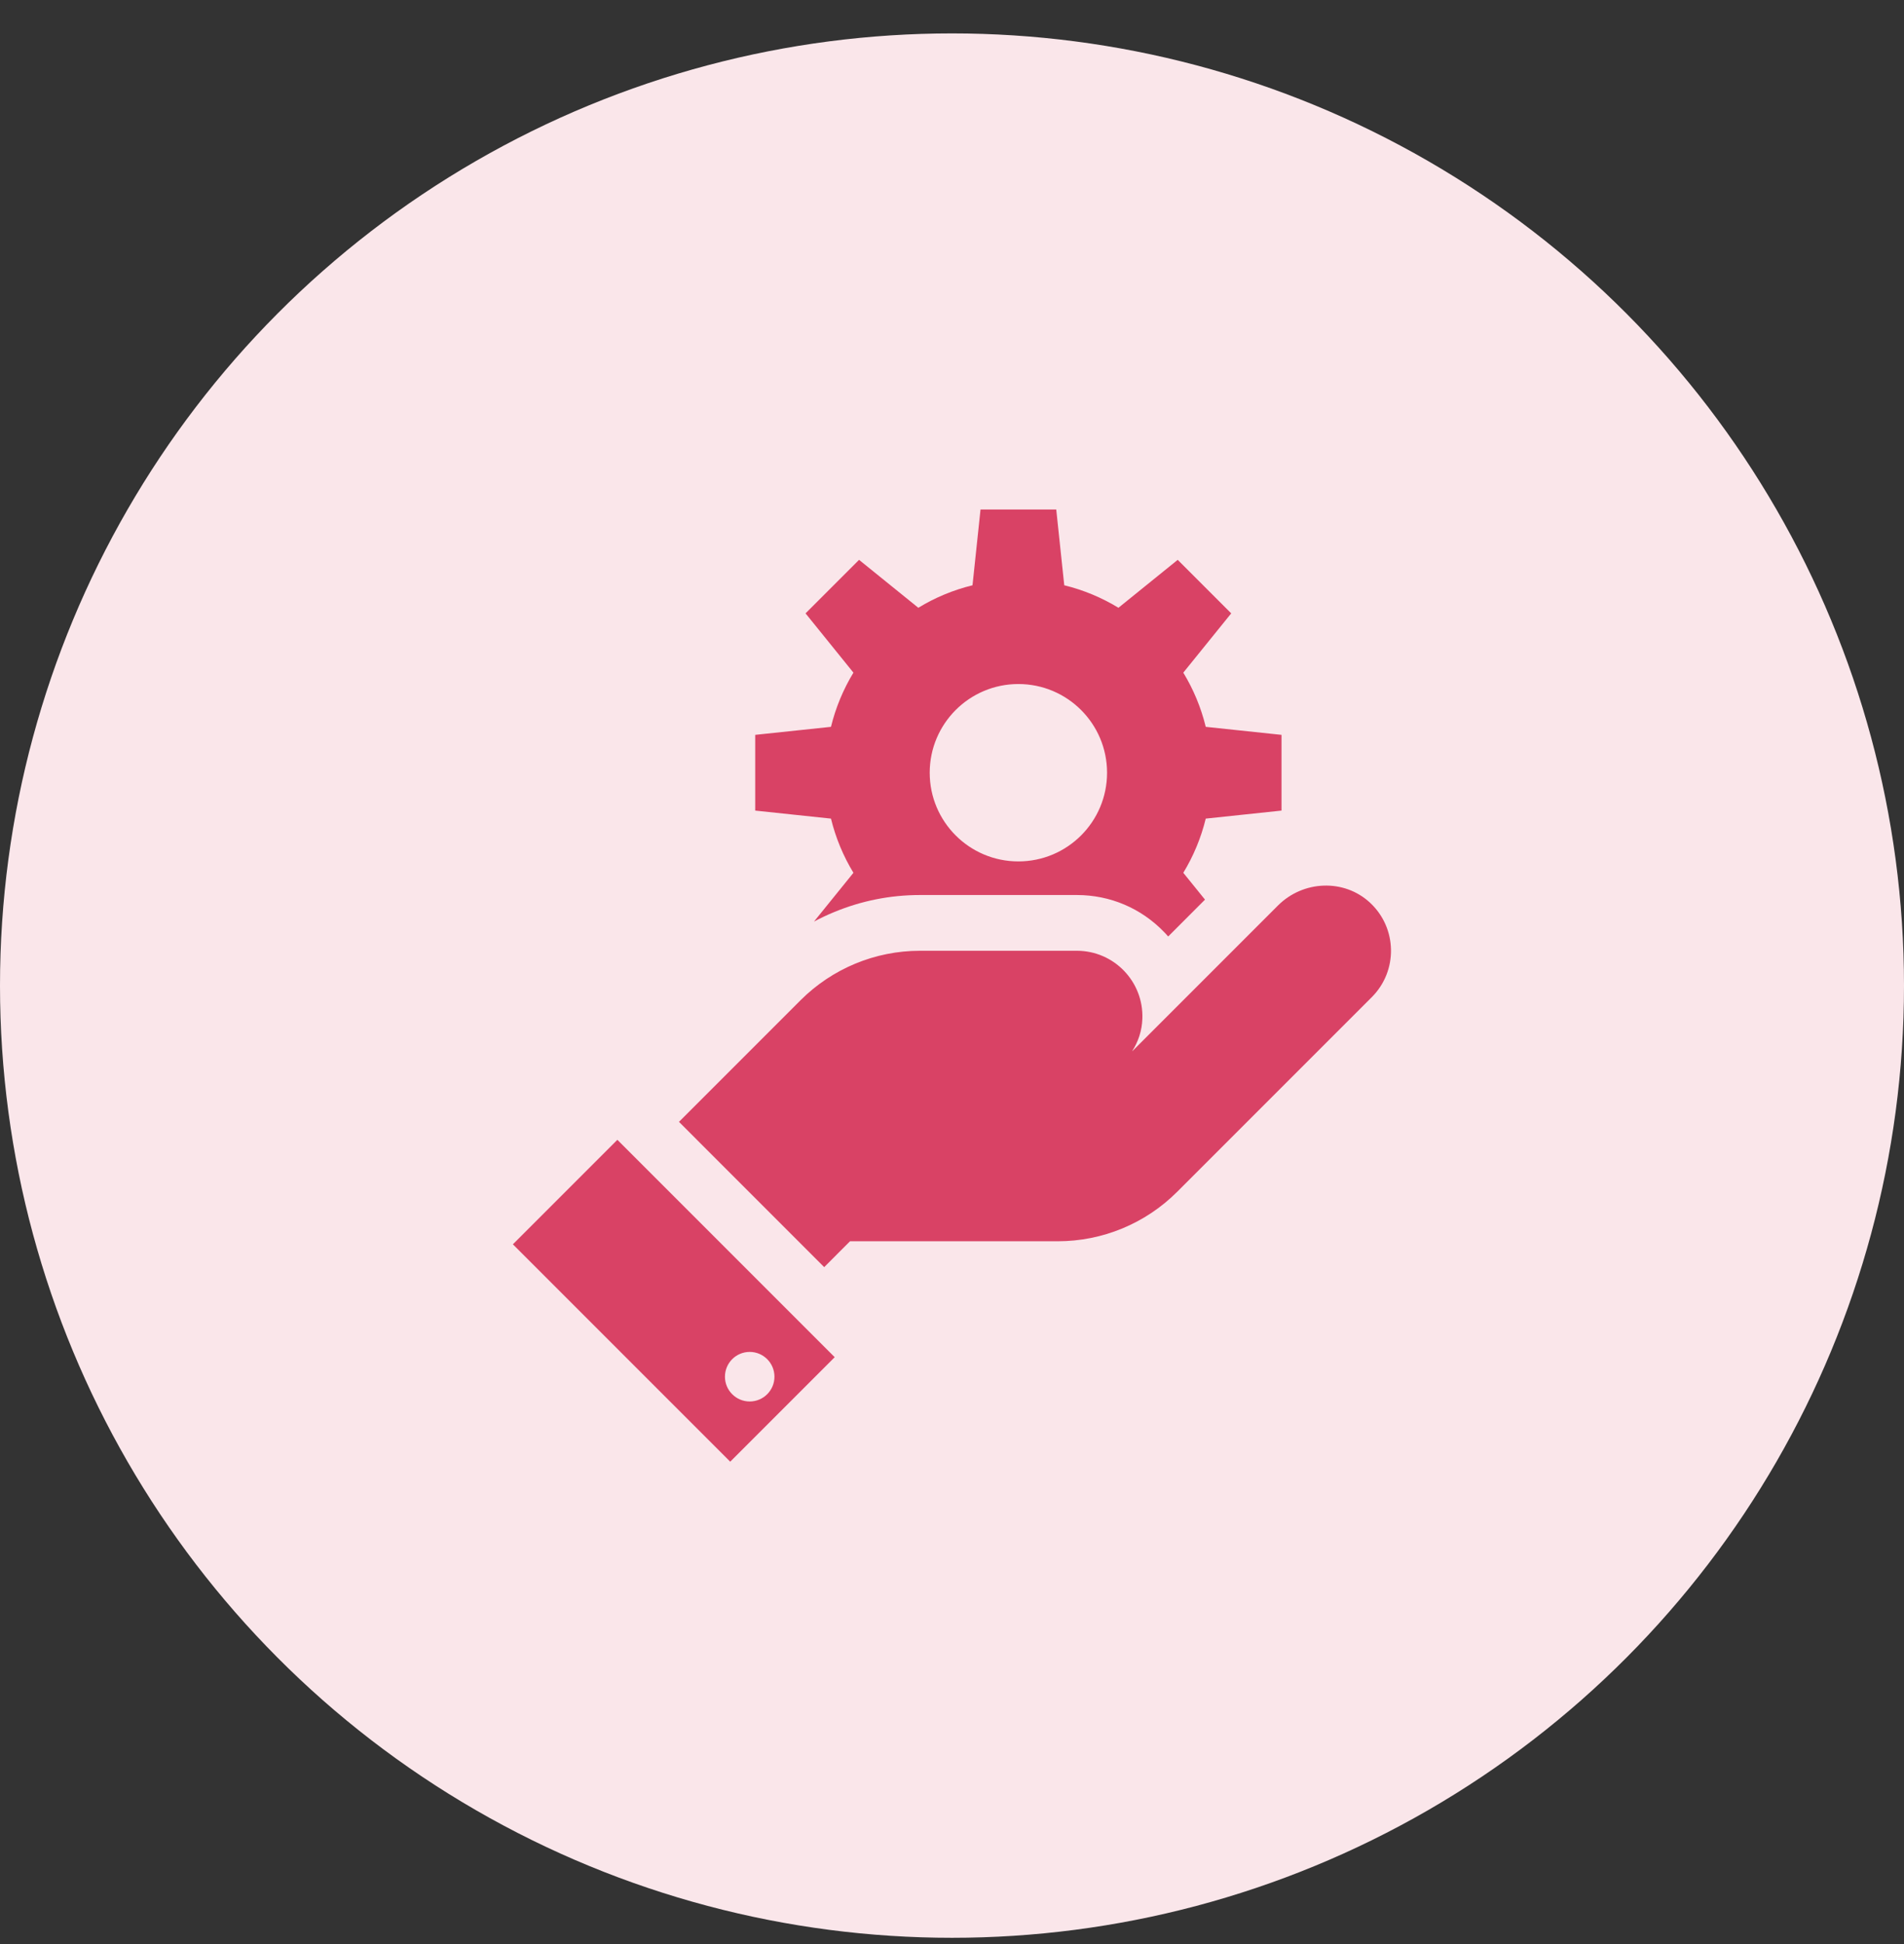
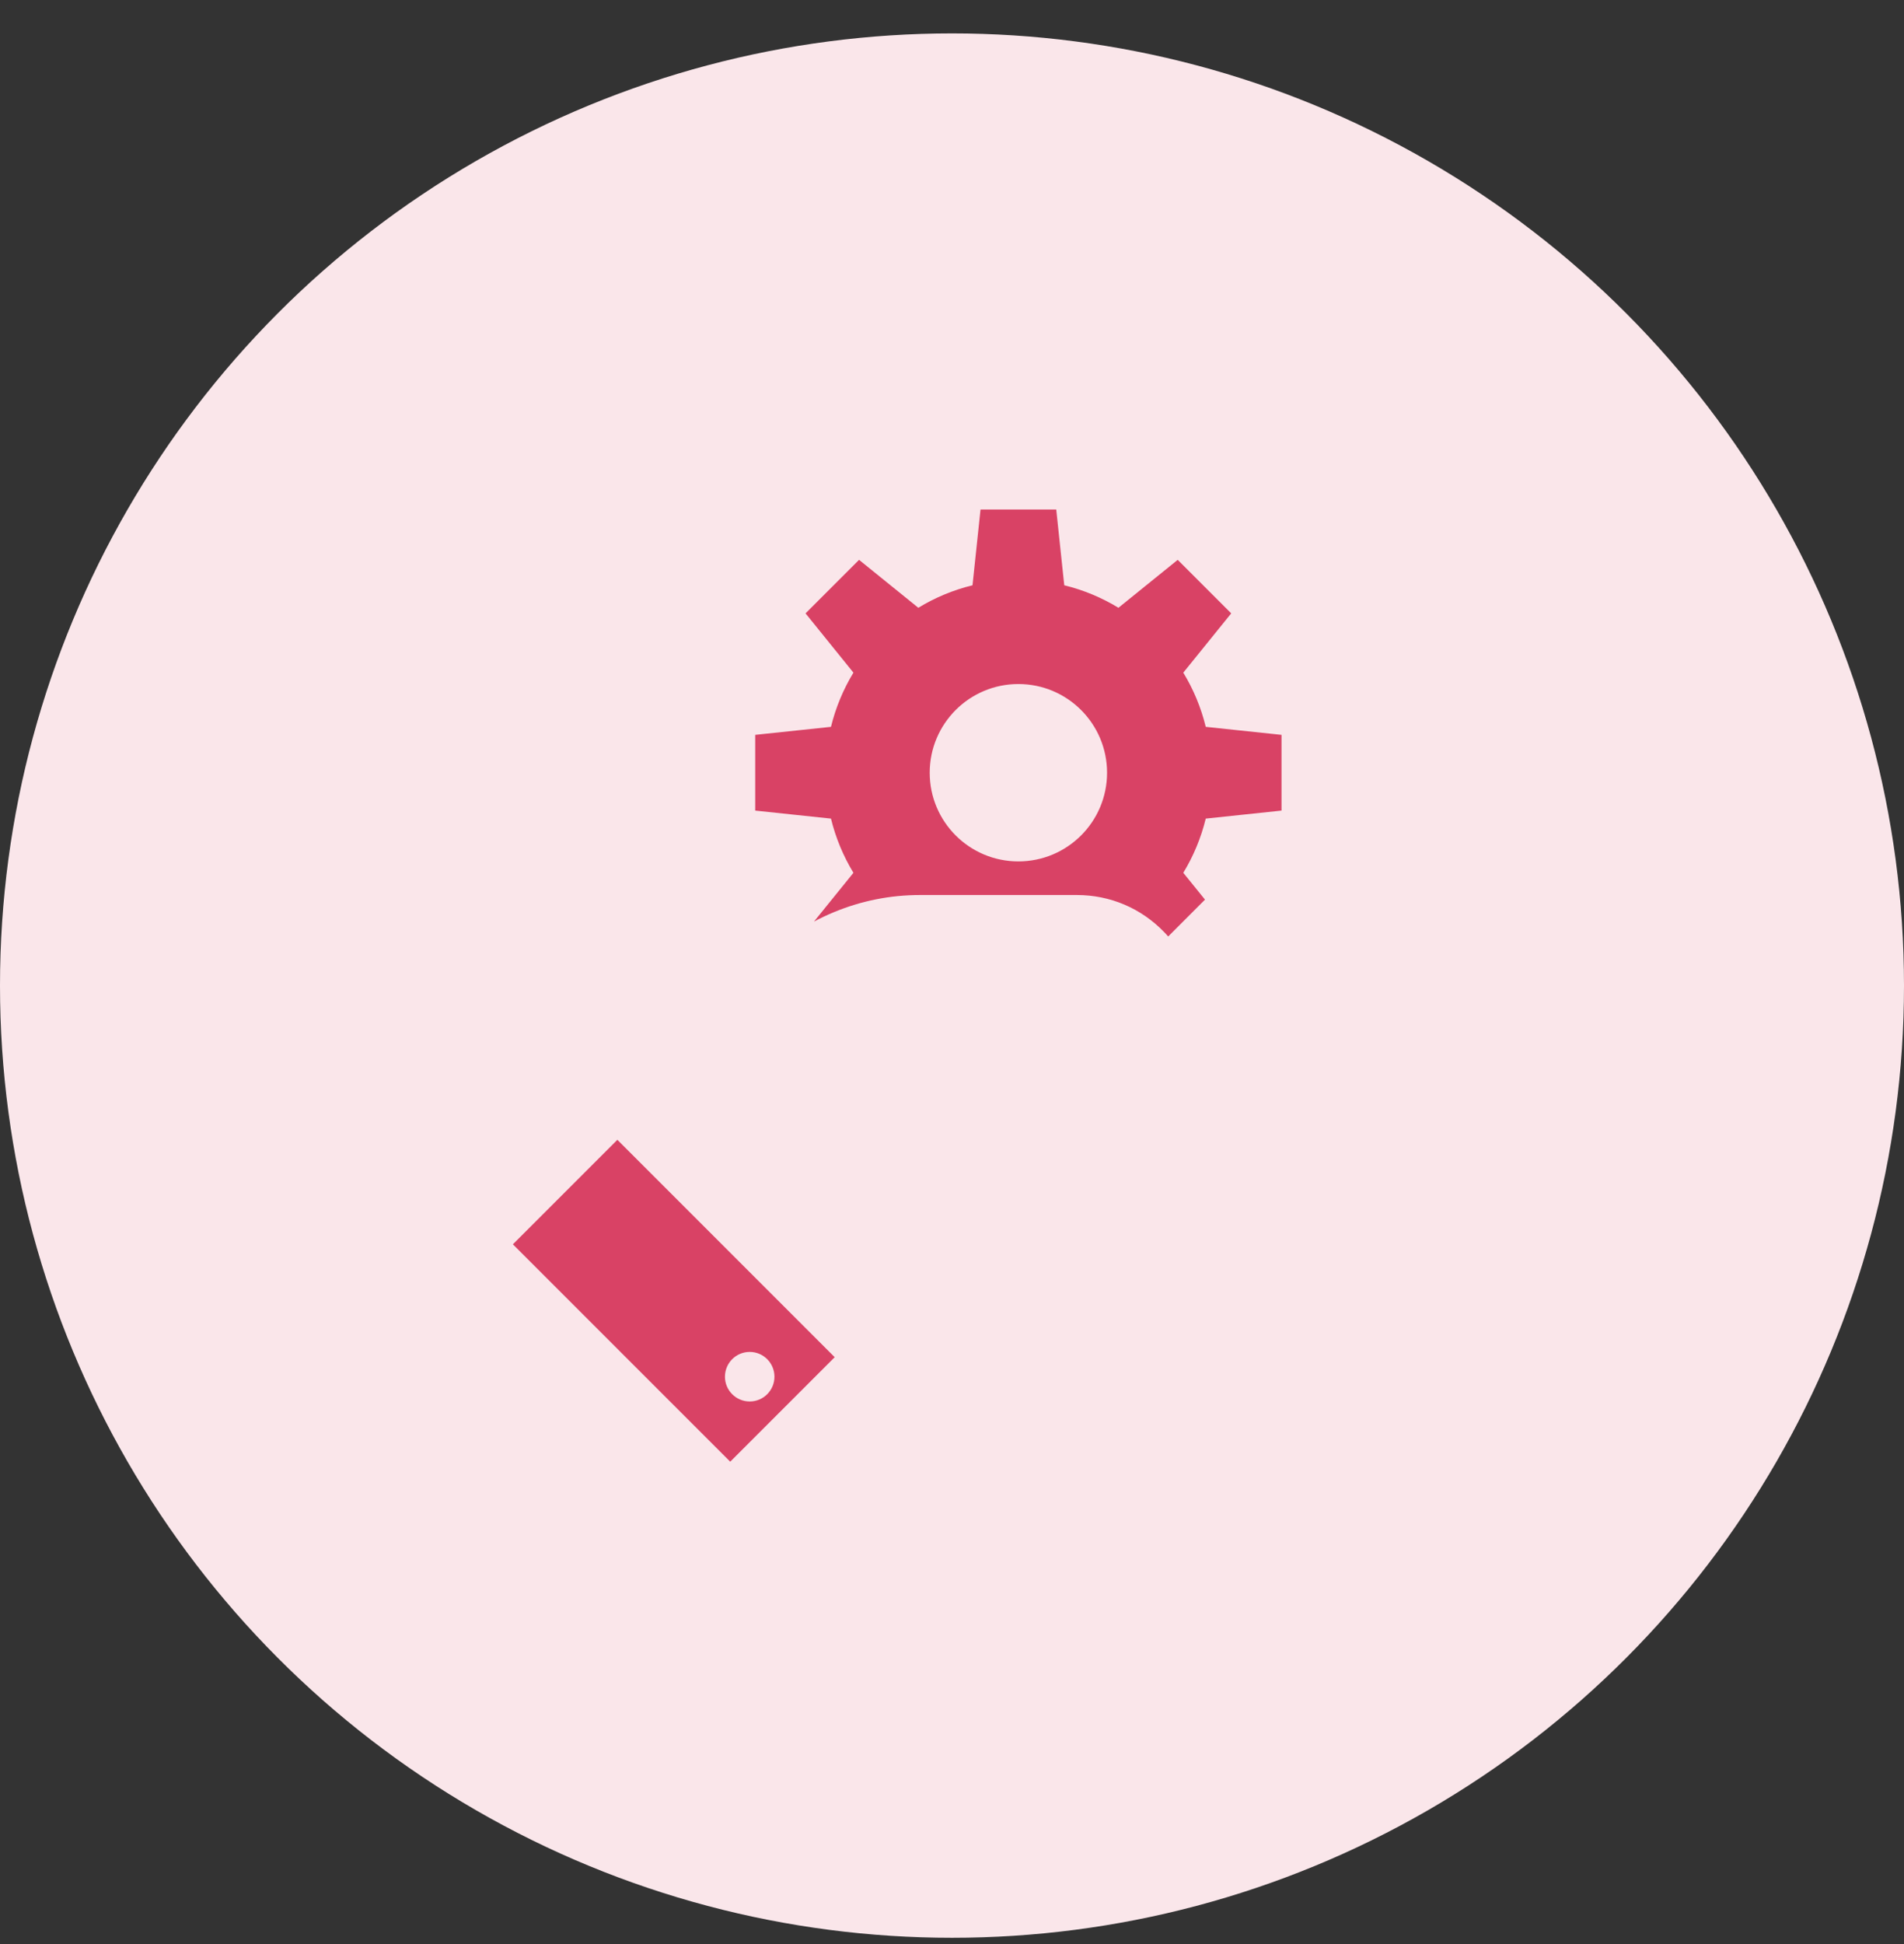
<svg xmlns="http://www.w3.org/2000/svg" width="48" height="49" viewBox="0 0 48 49" fill="none">
  <rect x="0" y="0" width="48" height="49" fill="#333333" stroke="none" />
  <circle cx="24" cy="24.842" r="24" fill="#FAE6EA" />
  <g clip-path="url(#clip0_1665_12187)">
    <path d="M15.564 28.729L12.93 31.363L18.409 36.842L21.043 34.208L15.564 28.729ZM18.9 35.324C18.555 35.324 18.276 35.044 18.276 34.7C18.276 34.355 18.555 34.075 18.9 34.075C19.245 34.075 19.524 34.355 19.524 34.7C19.524 35.044 19.245 35.324 18.9 35.324Z" fill="#D94265" />
-     <path d="M34.54 22.754C33.884 22.143 32.851 22.19 32.218 22.823L28.551 26.49L28.544 26.491C28.696 26.255 28.789 25.977 28.799 25.677C28.833 24.737 28.08 23.964 27.148 23.964H23.192C22.063 23.964 20.981 24.413 20.183 25.21L17.117 28.276L20.778 31.938L21.429 31.286H26.667C27.796 31.286 28.878 30.838 29.676 30.04L34.583 25.133C35.243 24.473 35.228 23.395 34.54 22.754Z" fill="#D94265" />
    <path d="M30.397 18.32C30.278 17.832 30.085 17.372 29.831 16.954L31.039 15.46L29.69 14.111L28.196 15.319C27.777 15.064 27.318 14.871 26.83 14.752L26.628 12.842H24.719L24.517 14.752C24.029 14.871 23.569 15.064 23.151 15.319L21.657 14.111L20.308 15.46L21.515 16.954C21.261 17.372 21.068 17.832 20.949 18.32L19.039 18.522V20.431L20.949 20.633C21.068 21.121 21.261 21.581 21.515 21.999L20.521 23.228C20.685 23.141 20.853 23.061 21.026 22.99C21.716 22.704 22.445 22.559 23.192 22.559H27.148C27.986 22.559 28.768 22.891 29.349 23.494C29.384 23.53 29.418 23.566 29.45 23.604L30.378 22.675L29.831 21.999C30.085 21.581 30.278 21.121 30.397 20.633L32.307 20.431V18.522L30.397 18.32ZM25.673 21.712C24.439 21.712 23.438 20.711 23.438 19.477C23.438 18.242 24.439 17.241 25.673 17.241C26.908 17.241 27.909 18.242 27.909 19.477C27.909 20.711 26.908 21.712 25.673 21.712Z" fill="#D94265" />
  </g>
  <defs>
    <clipPath id="clip0_1665_12187">
      <rect width="24" height="24" fill="white" transform="translate(12 12.842)" />
    </clipPath>
  </defs>
</svg>